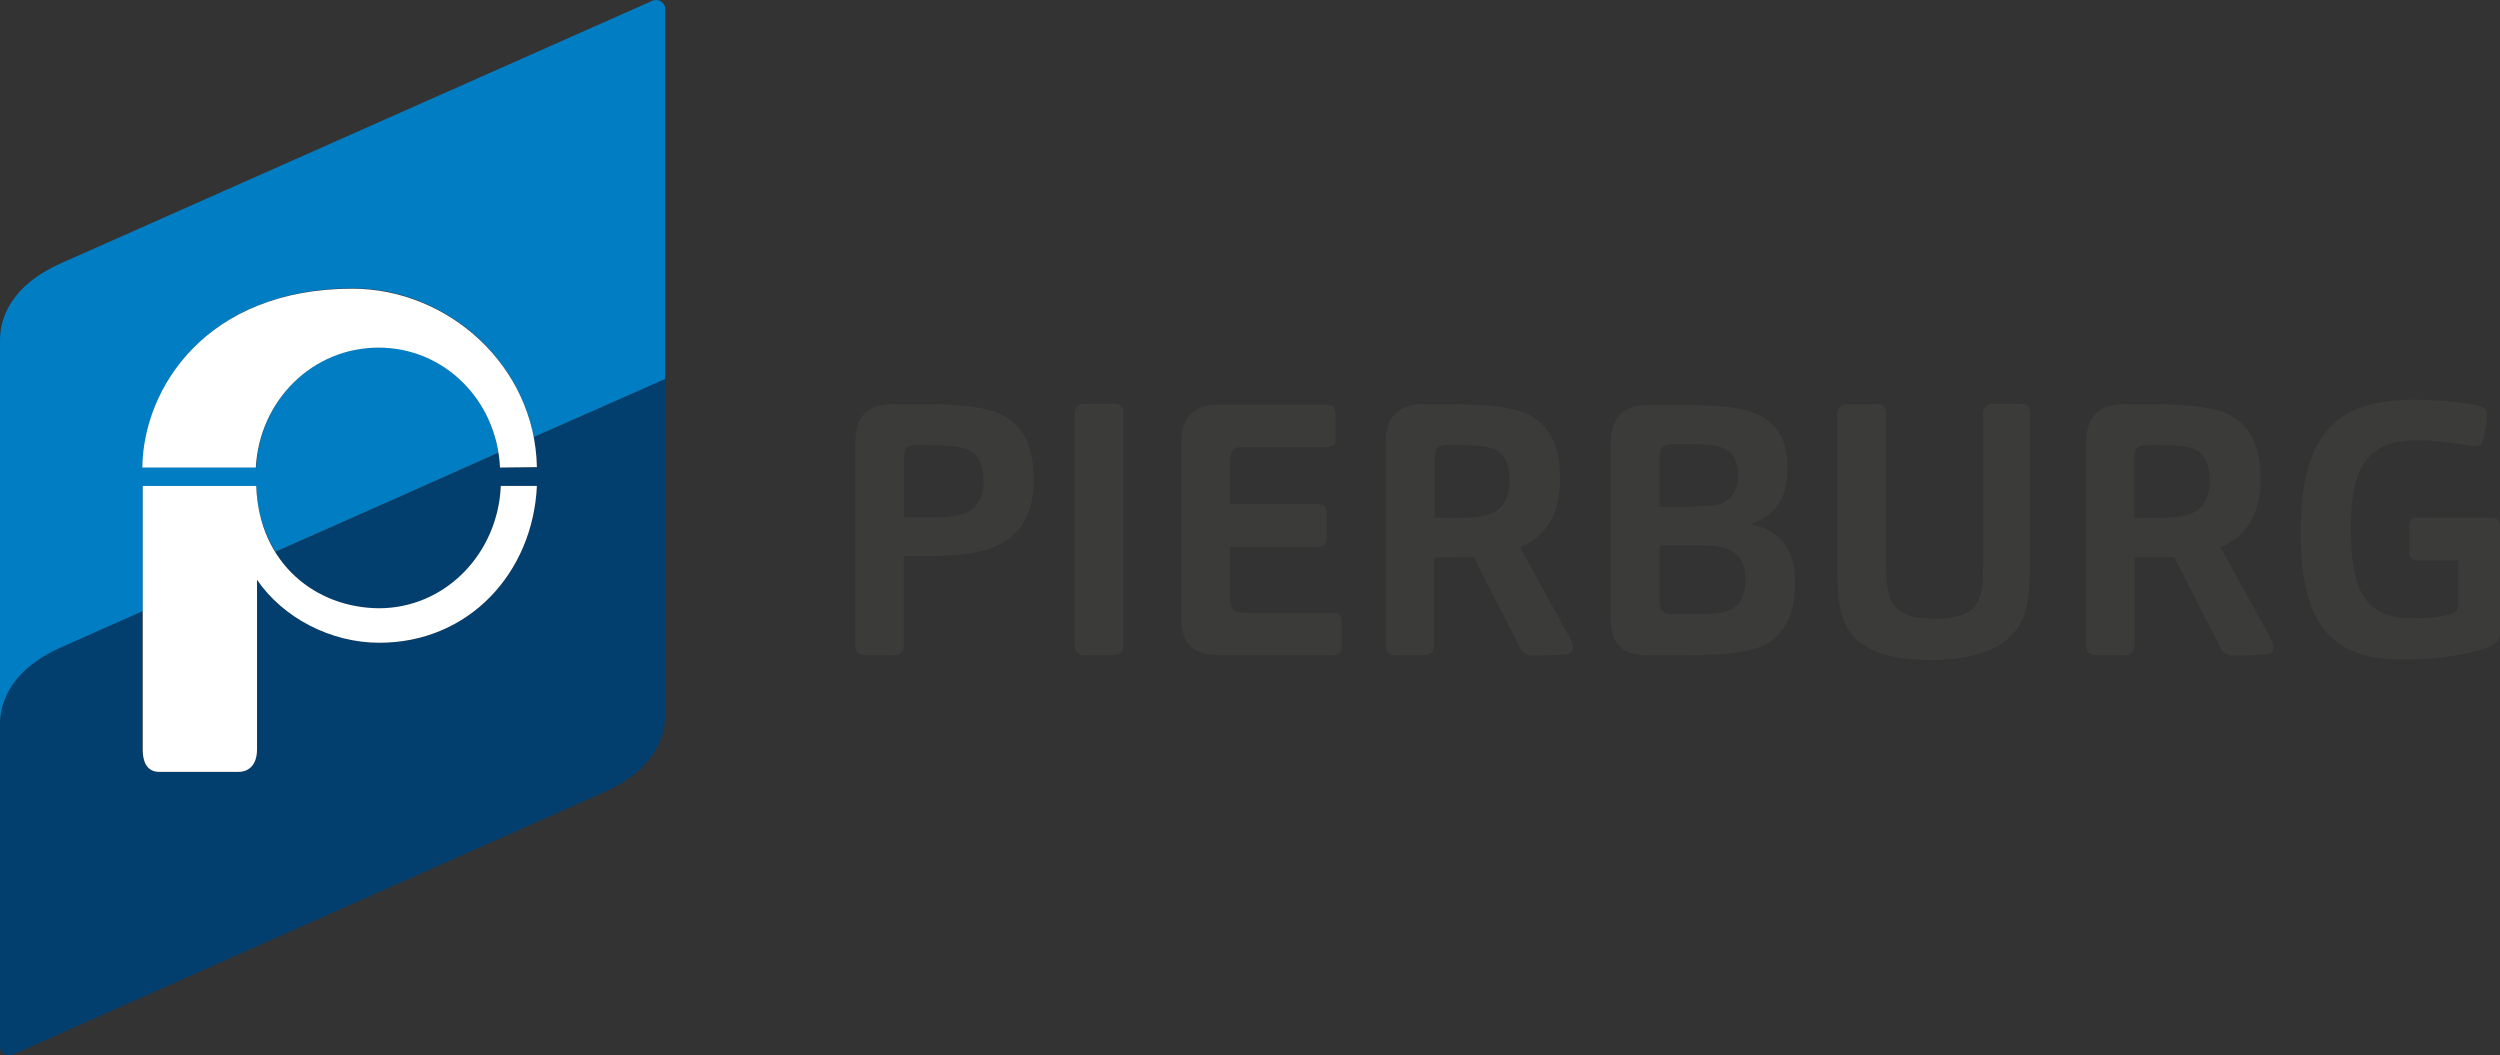
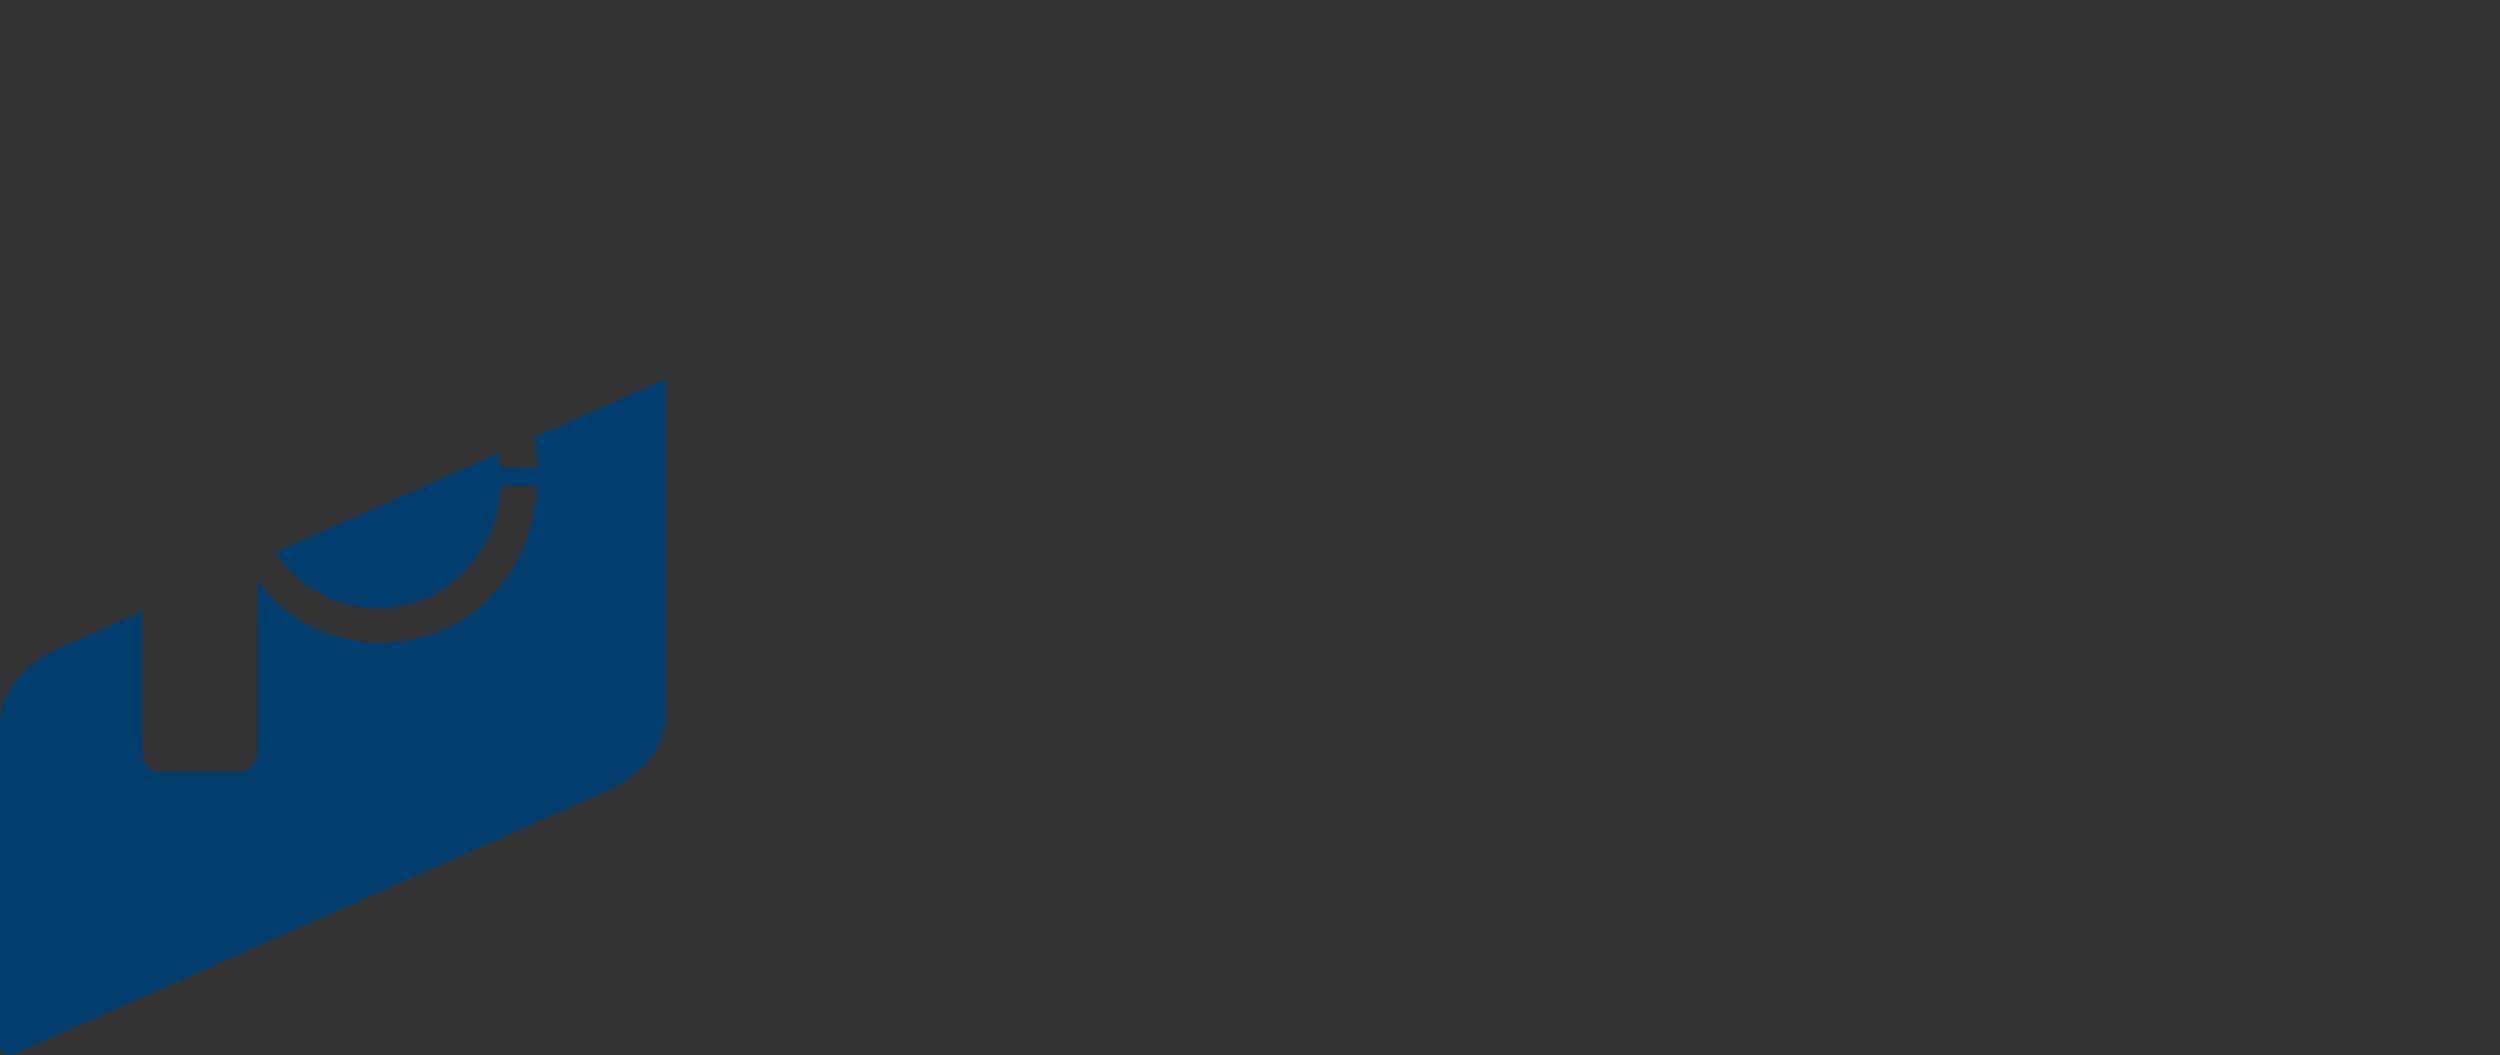
<svg xmlns="http://www.w3.org/2000/svg" xml:space="preserve" viewBox="0 0 623.5 263.2">
  <rect x="0" y="0" width="623.5" height="263.2" fill="#333333" stroke="none" />
  <path d="M165.9 178.4V94.5s-13.7 6.1-32.8 14.6c.5 2.4.8 4.9.8 7.5h-9.1c-.1-1.2-.3-2.4-.5-3.6-17.2 7.6-37.3 16.6-55.6 24.7 5.6 9.1 15.4 14 25.8 14 16.6 0 29.7-13.6 30.4-30.5h9c-1 21.6-16.9 39.1-39.3 39.1-12.1 0-24-6.2-30.5-15.7v42.3c0 3.7-2 5.6-4.6 5.6H39.6c-2.5 0-4.1-1.7-4.1-5.6v-34.5c-12.4 5.5-20.5 9.1-20.5 9.1-12 5.3-15 13.4-15 19V261c0 1.2 1 2.2 2.3 2.2.4 0 .7-.1.7-.1l147.8-65.6c12.1-5.4 15.1-13.4 15.1-19.1" style="fill:#023e6e" />
-   <path d="M165.9 94.5V2.2c0-1.2-1-2.2-2.3-2.2-.4 0-.7.1-.7.1L15.1 65.7C3 71.1 0 79.1 0 84.8v95.8c0-5.7 3-13.7 15.1-19.1 0 0 8.1-3.6 20.5-9.1v-31.2h28.3c.2 6.5 2.1 11.9 4.8 16.4 18.3-8.1 38.4-17 55.6-24.7-2.4-14.9-14.6-26.3-29.8-26.3-16.5 0-29.7 13.2-30.6 29.9H35.6c.2-19.7 16-44.6 52.4-44.6 21.3 0 41 15.5 45.1 37.1 19.1-8.4 32.8-14.5 32.8-14.5" style="fill:#007dc3" />
-   <path d="M622.8 159.9c-.4.6-1.3 1.2-2.1 1.5-3.6 1.4-11.9 3.1-21.4 3.1-16.5 0-25.5-7.3-25.5-31.4 0-23.4 7.5-33.4 28.1-33.4 5.9 0 12.7.6 16.2 1.5 1.6.4 2.2 1.3 2.2 2.4 0 1.2-.5 4.5-1.2 6.5q-.45 1.2-1.8 1.2c-.7 0-1.7-.2-3-.4-2.5-.4-7.2-1.1-11.5-1.1-12.2 0-16.5 6.5-16.5 21.8 0 15.4 3.3 22.6 15.3 22.6 4.6 0 7.8-.5 9.9-1.1 1-.3 1.6-.9 1.6-2.3v-11h-10.4c-1.2 0-1.8-.8-1.8-1.9v-6.8c0-1.2.6-2 1.9-2h18.6c1.4 0 2.1.7 2.1 2.3v25.1c.1 1.7 0 2.6-.7 3.4m-85.2-30.7c3.8 0 6.9-.4 8.9-1.1 2.8-1.1 4.6-4 4.6-8 0-4.7-1.4-7.3-4.4-8.3-1.8-.6-4.5-.8-8-.8h-3.5c-2.1 0-2.9 1-2.9 2.9v15.2zm-7.7 34.2h-7.3c-1.4 0-2.3-.8-2.3-2.7v-49.8c0-6.7 2.5-10.1 9.8-10.1h6.7c8.7 0 14.6.8 18 2.1 6.7 2.7 9 8.9 9 16.5s-2.6 14-10 17.1l12 21.8c.5 1 1.2 2.1 1.2 3.2 0 .9-.6 1.5-1.3 1.6-.8.2-7 .4-8.8.4-1.6 0-2.5-.8-3.1-2l-11.6-22.6c-1.5.1-3.1.1-4.9.1h-4.9v21.8c0 1.8-1 2.6-2.5 2.6m-23.6-25c0 8.9-.4 13.8-2.7 17.6-3.4 5.6-10.8 8.6-22.1 8.6-9.5 0-18-1.9-21.4-9.2-1.8-3.9-1.9-9.9-1.9-16.8v-35.3c0-1.3.7-2.5 2.4-2.5h7.8c1.4 0 2 1 2 2.5v37.9c0 4.3.3 7.3 1.9 9.6 1.8 2.6 5.2 3.5 10 3.5 3.9 0 8.5-.5 10.4-3.4 1.5-2.1 1.9-4.8 1.9-9.6v-38.1c0-1.3.7-2.5 2.4-2.5h7.2c1.5 0 2.1 1 2.1 2.5zm-92.4 11.4c0 2.4.9 3.4 3.4 3.4h6.5c3.4 0 5.9-.4 7.3-.9 2.7-1.1 4.2-3.5 4.2-8.2 0-3.8-1.7-6-4.5-7.2-2-.8-4.9-.9-8.2-.9h-8.7zm8.1-23.5c3.4 0 6.1-.2 7.5-.8 2.3-1 4-3.3 4-6.9 0-5-2.2-6.5-5-7.3-1.3-.4-3.6-.5-5.8-.5h-6.1c-1.9 0-2.7 1-2.7 3.2v12.4h8.1zm-11 37.1c-6.3 0-9.3-2.6-9.3-9.4v-43.3c0-6.3 2.9-9.7 9.3-9.7h10.3c2.7 0 7.3.3 9.6.5 10.2 1.1 14.9 5.8 14.9 15 0 7.7-2.8 12.1-9.2 14.2 7.2 1.7 11.1 5.9 11.1 14.6 0 7.4-2.3 13.4-8.9 16.1-3.4 1.3-9.6 2-18 2zm-48-34.2c3.8 0 6.9-.4 8.9-1.1 2.8-1.1 4.6-4 4.6-8 0-4.7-1.4-7.3-4.4-8.3-1.8-.6-4.5-.8-8-.8h-3.4c-2.1 0-2.9 1-2.9 2.9v15.2zm-7.8 34.2h-7.3c-1.4 0-2.3-.8-2.3-2.7v-49.8c0-6.7 2.5-10.1 9.8-10.1h6.7c8.7 0 14.6.8 18 2.1 6.7 2.7 9 8.9 9 16.5s-2.6 14-10 17.1l12 21.8c.5 1 1.2 2.1 1.2 3.2 0 .9-.6 1.5-1.3 1.6-.8.2-7 .4-8.8.4-1.6 0-2.5-.8-3.1-2l-11.6-22.6c-1.5.1-3.1.1-4.9.1h-4.9v21.8c0 1.8-1 2.6-2.5 2.6m-51.1 0c-6.2 0-9.5-2.5-9.5-9.5v-43.3c0-6.6 3-9.7 9.5-9.7h26.5c1.7 0 2.5.5 2.5 2.4v6.2c0 1.5-.8 2-2.5 2h-21c-1.9 0-2.8 1-2.8 3.3v10.9h21.6c1.6 0 2.5.5 2.5 2.4v6.2c0 1.5-.9 2.1-2.5 2.1h-21.6v12.9c0 2.4.9 3.5 3.4 3.5h21.9c1.6 0 2.5.4 2.5 2.4v6.1c0 1.5-.8 2.1-2.5 2.1zm-26.4 0h-7.4c-1.4 0-2.3-.8-2.3-2.7v-57.3c0-1.6.7-2.7 2.4-2.7h7.6c1.7 0 2.2 1 2.2 2.6v57.4c0 1.8-1 2.7-2.5 2.7M232 129.1c3.8 0 6.7-.4 8.7-1.1 2.9-1.2 4.6-3.9 4.6-7.8 0-4.7-1.6-7.3-4.4-8.3-1.8-.6-5-.9-9-.9h-3.8c-1.9 0-2.6.9-2.6 2.9V129zm-9.1 34.3h-7.3c-1.4 0-2.3-.8-2.3-2.7v-49.6c0-7.2 2.6-10.3 9.7-10.3h7.9c8.8 0 14.7.8 18 2.2 6.7 2.7 8.9 9 8.9 16.5 0 8.1-2.7 14.9-11.9 17.6-3.8 1.1-8.4 1.6-14.5 1.6h-6v22c.1 1.9-1 2.7-2.5 2.7" style="fill:#3b3b3a" />
-   <path d="M63.9 121.2H35.6v65.7c0 3.9 1.6 5.6 4.1 5.6h19.8c2.7 0 4.6-1.9 4.6-5.6v-42.3c6.5 9.5 18.4 15.7 30.5 15.7 22.4 0 38.3-17.5 39.3-39.1h-9c-.7 16.8-13.8 30.5-30.4 30.5-15.5-.1-29.9-10.9-30.6-30.5m70-4.7c-.5-25.3-22.2-44.5-46-44.5-36.4 0-52.2 24.8-52.4 44.6h28.3c.9-16.7 14.1-29.9 30.6-29.9s29.5 13.2 30.3 29.9z" style="fill:#fff" />
</svg>